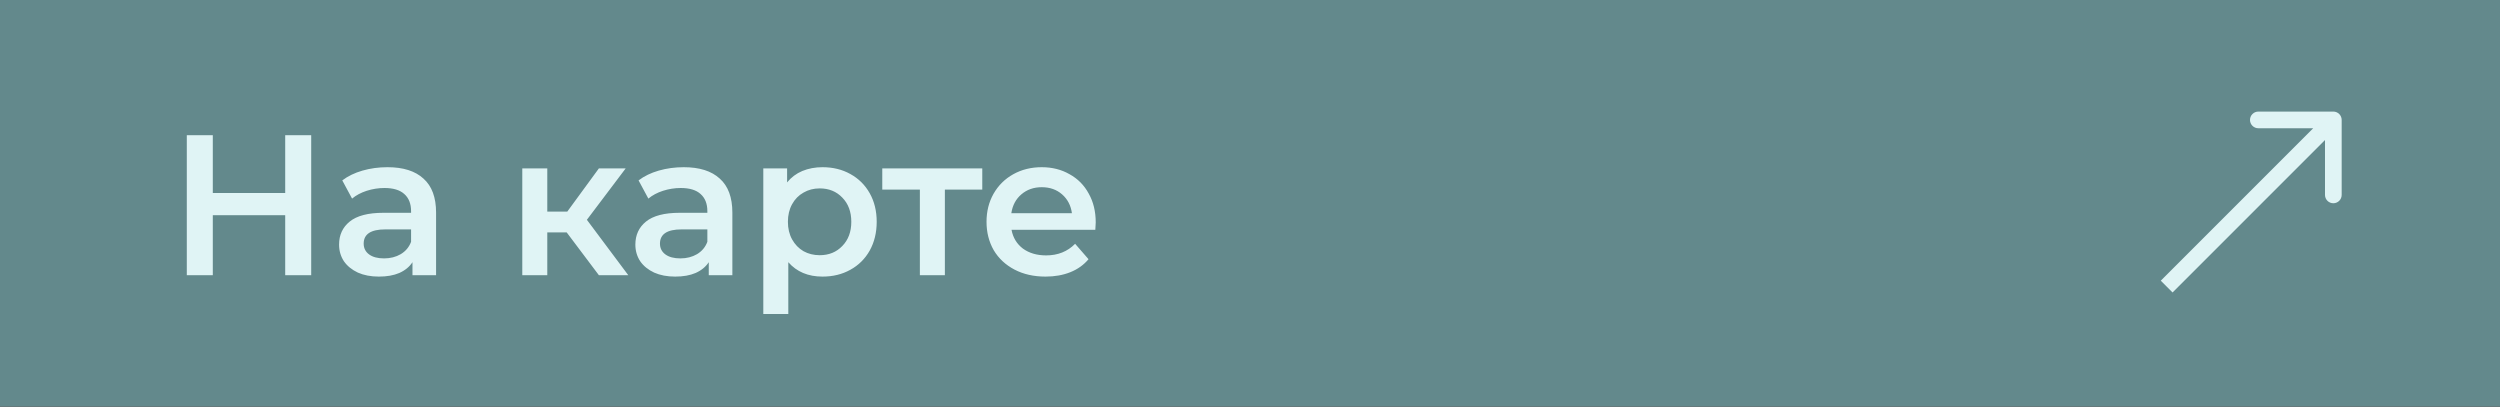
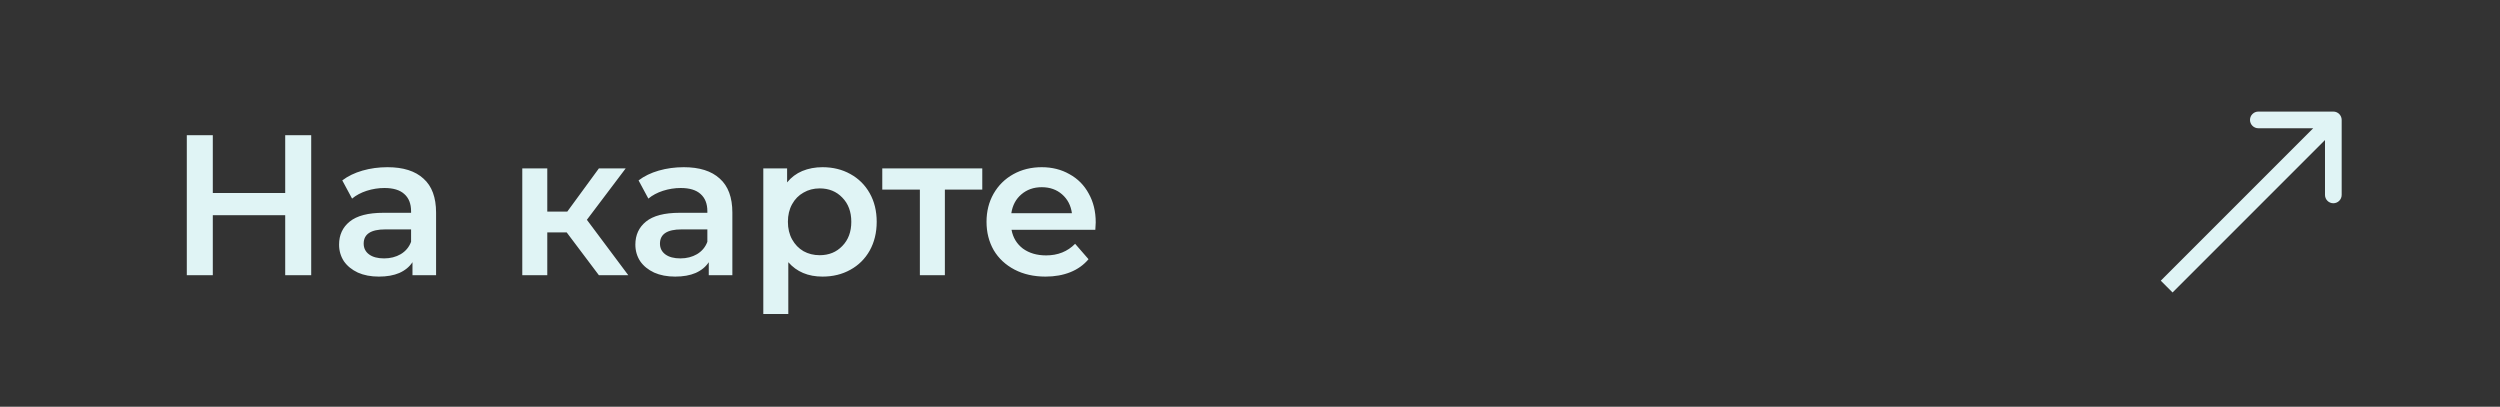
<svg xmlns="http://www.w3.org/2000/svg" width="1303" height="212" viewBox="0 0 1303 212" fill="none">
  <rect x="0" y="0" width="1303" height="212" fill="#333333" stroke="none" />
  <g clip-path="url(#clip0_762_89)">
-     <path d="M1303 0H0V211.867H1303V0Z" fill="#63898C" />
    <path d="M162.199 70.465V143.433H148.648V112.161H110.913V143.433H97.362V70.465H110.913V100.59H148.648V70.465H162.199ZM201.952 87.144C210.152 87.144 216.407 89.124 220.715 93.085C225.094 96.977 227.283 102.884 227.283 110.806V143.433H214.982V136.658C213.384 139.09 211.091 140.966 208.102 142.286C205.184 143.537 201.64 144.163 197.47 144.163C193.3 144.163 189.652 143.468 186.525 142.078C183.398 140.619 180.965 138.638 179.228 136.136C177.56 133.565 176.726 130.681 176.726 127.484C176.726 122.481 178.568 118.485 182.251 115.497C186.004 112.439 191.876 110.91 199.867 110.91H214.253V110.076C214.253 106.185 213.071 103.196 210.708 101.112C208.415 99.027 204.975 97.985 200.389 97.985C197.261 97.985 194.169 98.471 191.111 99.444C188.123 100.417 185.587 101.772 183.502 103.509L178.394 94.023C181.313 91.8 184.822 90.097 188.922 88.916C193.022 87.734 197.366 87.144 201.952 87.144ZM200.18 134.677C203.446 134.677 206.33 133.947 208.832 132.488C211.403 130.959 213.21 128.805 214.253 126.025V119.562H200.806C193.3 119.562 189.548 122.029 189.548 126.963C189.548 129.326 190.486 131.202 192.362 132.592C194.238 133.982 196.844 134.677 200.18 134.677ZM295.356 121.126H285.245V143.433H272.215V87.769H285.245V110.285H295.669L312.139 87.769H326.107L305.884 114.559L327.462 143.433H312.139L295.356 121.126ZM356.378 87.144C364.578 87.144 370.833 89.124 375.141 93.085C379.519 96.977 381.708 102.884 381.708 110.806V143.433H369.408V136.658C367.81 139.09 365.516 140.966 362.528 142.286C359.61 143.537 356.065 144.163 351.896 144.163C347.726 144.163 344.078 143.468 340.951 142.078C337.823 140.619 335.391 138.638 333.654 136.136C331.986 133.565 331.152 130.681 331.152 127.484C331.152 122.481 332.994 118.485 336.677 115.497C340.429 112.439 346.302 110.91 354.293 110.91H368.678V110.076C368.678 106.185 367.497 103.196 365.134 101.112C362.841 99.027 359.401 97.985 354.814 97.985C351.687 97.985 348.595 98.471 345.537 99.444C342.549 100.417 340.012 101.772 337.928 103.509L332.82 94.023C335.739 91.8 339.248 90.097 343.348 88.916C347.448 87.734 351.792 87.144 356.378 87.144ZM354.606 134.677C357.872 134.677 360.756 133.947 363.258 132.488C365.829 130.959 367.636 128.805 368.678 126.025V119.562H355.231C347.726 119.562 343.974 122.029 343.974 126.963C343.974 129.326 344.912 131.202 346.788 132.592C348.664 133.982 351.27 134.677 354.606 134.677ZM428.687 87.144C434.108 87.144 438.938 88.325 443.177 90.688C447.485 93.051 450.856 96.386 453.288 100.695C455.72 105.003 456.936 109.972 456.936 115.601C456.936 121.23 455.72 126.234 453.288 130.612C450.856 134.92 447.485 138.256 443.177 140.619C438.938 142.981 434.108 144.163 428.687 144.163C421.182 144.163 415.24 141.661 410.862 136.658V163.656H397.832V87.769H410.237V95.066C412.391 92.425 415.032 90.445 418.159 89.124C421.356 87.804 424.865 87.144 428.687 87.144ZM427.228 133.009C432.023 133.009 435.949 131.411 439.007 128.214C442.134 125.017 443.698 120.813 443.698 115.601C443.698 110.389 442.134 106.185 439.007 102.988C435.949 99.791 432.023 98.193 427.228 98.193C424.101 98.193 421.286 98.923 418.784 100.382C416.283 101.772 414.302 103.787 412.843 106.428C411.383 109.069 410.654 112.126 410.654 115.601C410.654 119.076 411.383 122.133 412.843 124.774C414.302 127.415 416.283 129.465 418.784 130.924C421.286 132.314 424.101 133.009 427.228 133.009ZM511.962 98.819H492.469V143.433H479.439V98.819H459.842V87.769H511.962V98.819ZM571.091 115.914C571.091 116.817 571.021 118.103 570.882 119.771H527.205C527.97 123.871 529.95 127.137 533.147 129.569C536.413 131.932 540.444 133.113 545.239 133.113C551.354 133.113 556.393 131.098 560.354 127.067L567.338 135.094C564.836 138.082 561.674 140.341 557.852 141.87C554.03 143.398 549.721 144.163 544.926 144.163C538.811 144.163 533.425 142.947 528.769 140.514C524.113 138.082 520.499 134.712 517.928 130.403C515.426 126.025 514.175 121.091 514.175 115.601C514.175 110.181 515.392 105.316 517.824 101.007C520.326 96.629 523.766 93.224 528.144 90.792C532.522 88.36 537.456 87.144 542.946 87.144C548.366 87.144 553.196 88.36 557.435 90.792C561.744 93.155 565.079 96.525 567.442 100.903C569.874 105.212 571.091 110.215 571.091 115.914ZM542.946 97.568C538.776 97.568 535.232 98.819 532.313 101.32C529.464 103.752 527.727 107.019 527.101 111.119H558.686C558.13 107.088 556.427 103.822 553.578 101.32C550.729 98.819 547.185 97.568 542.946 97.568Z" fill="#E0F4F5" />
    <path d="M1220.48 62.5C1220.48 60.101 1218.53 58.157 1216.13 58.157H1177.04C1174.64 58.157 1172.7 60.101 1172.7 62.5C1172.7 64.899 1174.64 66.843 1177.04 66.843H1211.79V101.59C1211.79 103.989 1213.73 105.933 1216.13 105.933C1218.53 105.933 1220.48 103.989 1220.48 101.59V62.5ZM1129.27 149.367L1132.34 152.438L1219.2 65.571L1216.13 62.5L1213.06 59.429L1126.2 146.295L1129.27 149.367Z" fill="#E0F4F5" />
  </g>
  <defs>
    <clipPath id="clip0_762_89">
      <rect width="1303" height="212" fill="white" />
    </clipPath>
  </defs>
</svg>